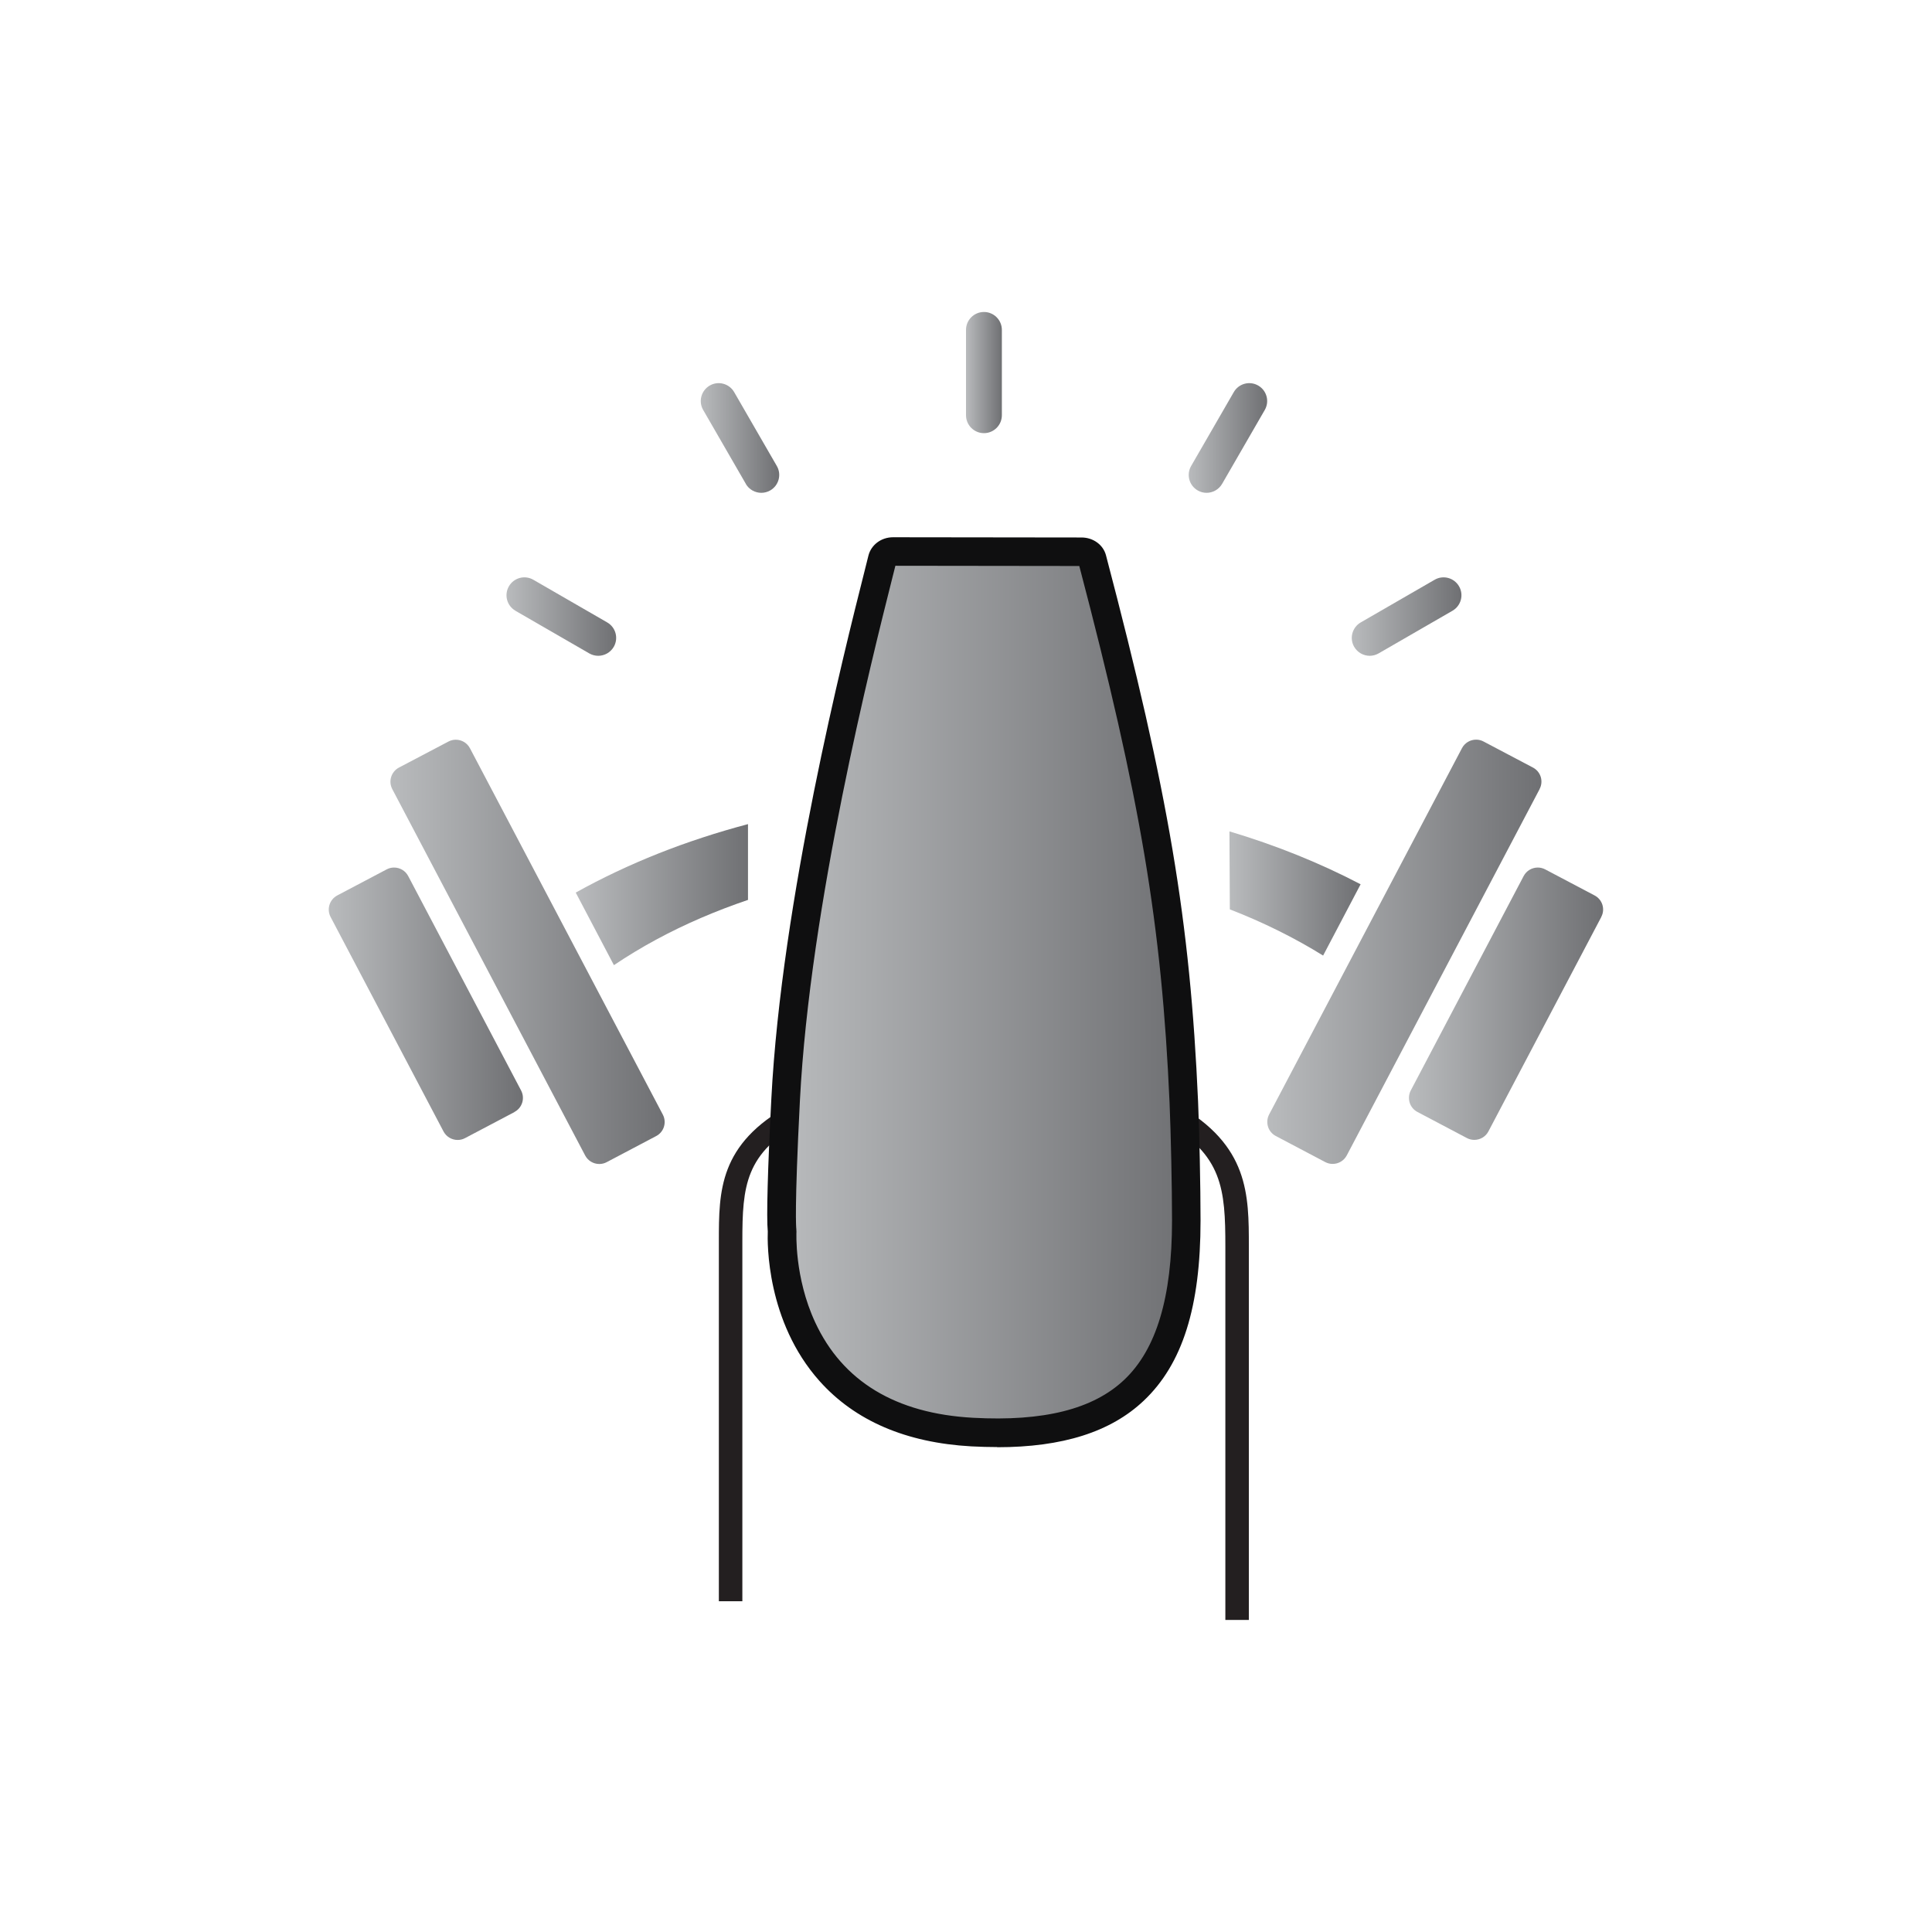
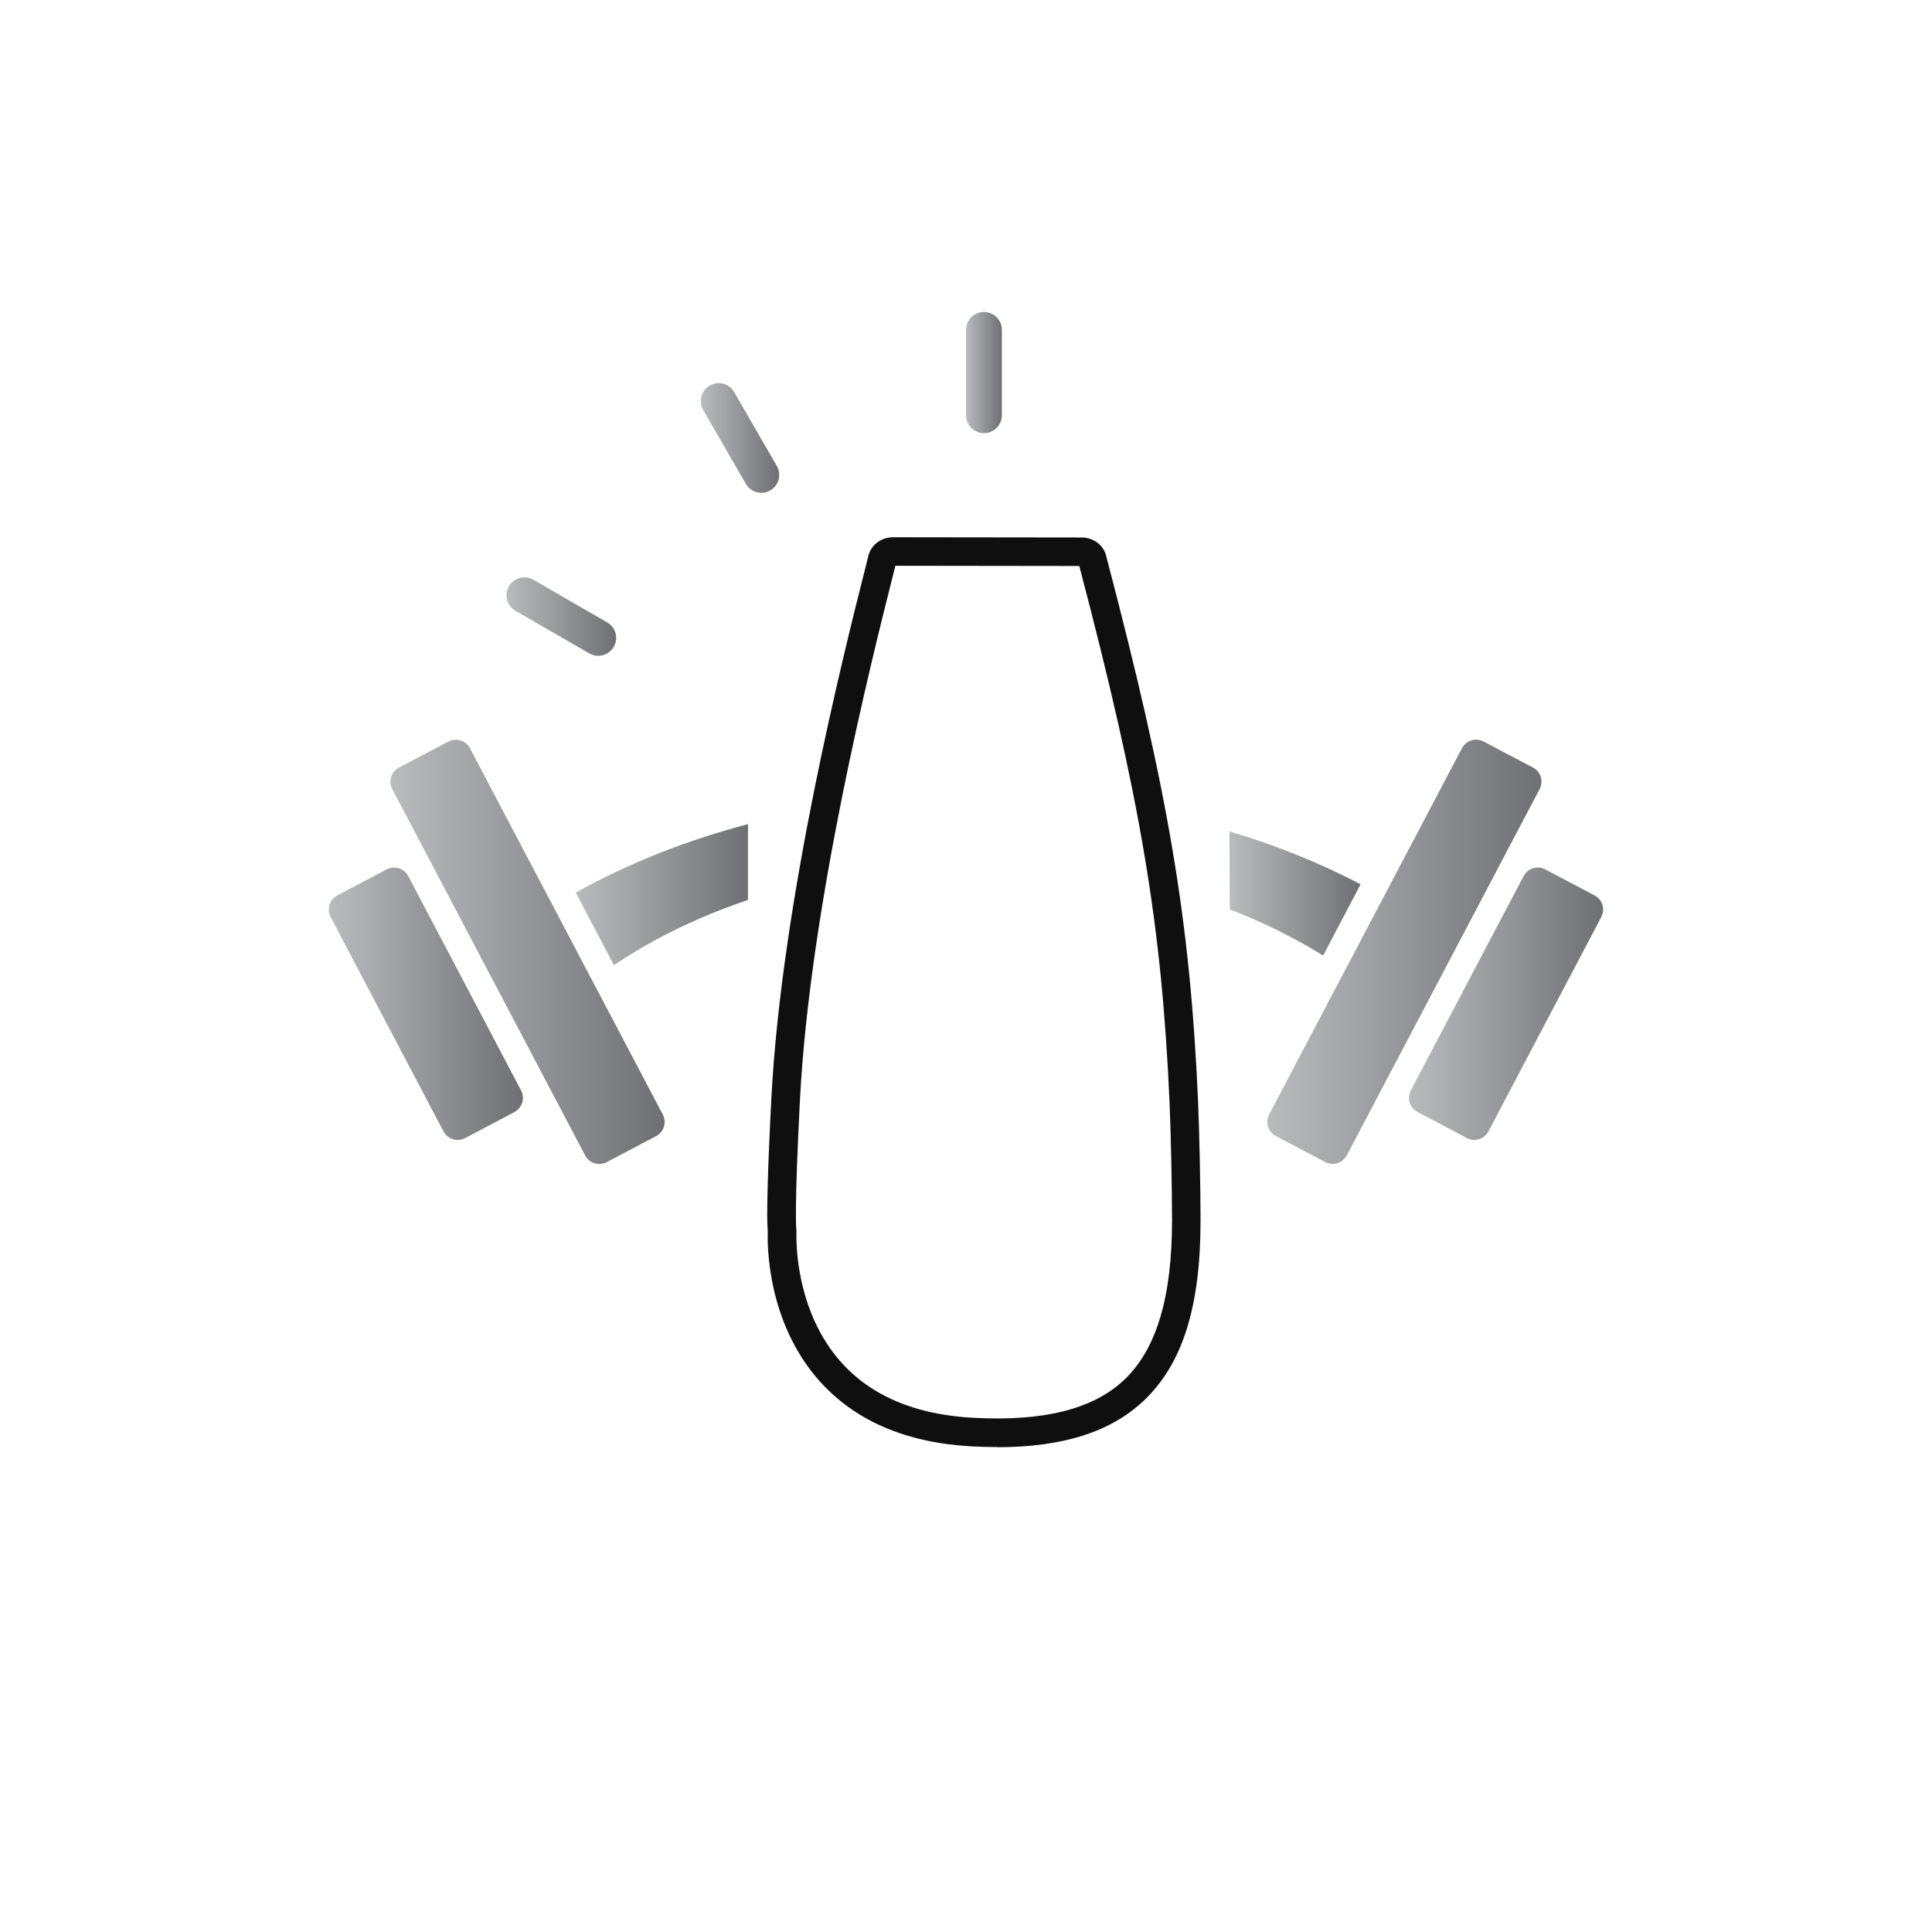
<svg xmlns="http://www.w3.org/2000/svg" xmlns:xlink="http://www.w3.org/1999/xlink" viewBox="0 0 250 250" id="a">
  <defs>
    <style>.n{fill:url(#k);}.o{fill:url(#j);}.p{fill:url(#i);}.q{fill:url(#h);}.r{fill:url(#m);}.s{fill:url(#l);}.t{fill:url(#g);}.u{fill:url(#f);}.v{fill:url(#e);}.w{fill:url(#d);}.x{fill:url(#c);}.y{fill:url(#b);}.z{fill:#231f20;}.aa{fill:#0f0f10;}</style>
    <linearGradient gradientUnits="userSpaceOnUse" y2="128.38" x2="153.5" y1="128.38" x1="101.13" id="b">
      <stop stop-color="#b9bbbd" offset="0" />
      <stop stop-color="#6f7073" offset="1" />
    </linearGradient>
    <linearGradient xlink:href="#b" y2="129.88" x2="207.45" y1="129.88" x1="182.32" id="c" />
    <linearGradient xlink:href="#b" y2="123.17" x2="199.47" y1="123.17" x1="164" id="d" />
    <linearGradient xlink:href="#b" y2="115.61" x2="176.06" y1="115.61" x1="159.09" id="e" />
    <linearGradient xlink:href="#b" y2="129.88" x2="67.68" y1="129.88" x1="42.55" id="f" />
    <linearGradient xlink:href="#b" y2="123.17" x2="86" y1="123.17" x1="50.52" id="g" />
    <linearGradient xlink:href="#b" y2="115.77" x2="96.81" y1="115.77" x1="74.5" id="h" />
    <linearGradient xlink:href="#b" y2="48.21" x2="129.63" y1="48.21" x1="125" id="i" />
    <linearGradient xlink:href="#b" y2="56.67" x2="100.82" y1="56.67" x1="90.67" id="j" />
    <linearGradient xlink:href="#b" y2="79.79" x2="79.72" y1="79.79" x1="65.53" id="k" />
    <linearGradient xlink:href="#b" y2="79.79" x2="189.1" y1="79.79" x1="174.91" id="l" />
    <linearGradient xlink:href="#b" y2="56.67" x2="163.97" y1="56.67" x1="153.81" id="m" />
  </defs>
-   <path d="M96.07,207.2h-3.05s0-46.57,0-46.57c0-6.48,0-12.6,9.18-17.64l1.66,2.13c-7.44,4.07-7.8,8.33-7.8,15.5v46.57Z" class="z" />
-   <path d="M161.61,209.62h-3.05s0-48.33,0-48.33c0-7.44-.36-11.86-7.8-16.09l1.66-2.21c9.18,5.22,9.18,11.58,9.18,18.3v48.33Z" class="z" />
-   <path d="M115.55,71.36c-.67,0-1.24.4-1.39.98-1.59,6.48-11.09,42.27-12.51,69.93-.79,15.46-.45,16.99-.45,16.99,0,0-1.46,24.6,24.59,26.04,20.04,1.11,27.71-7.56,27.7-27.37,0-4.35-.15-11.51-.32-15.34-1.01-22.97-3.68-39.21-11.86-70.29-.14-.55-.73-.91-1.37-.91l-24.39-.03Z" class="y" />
  <path d="M129.03,187.25c-1.07,0-2.18-.03-3.33-.09-8.45-.47-15.06-3.31-19.65-8.45-6.88-7.71-6.76-17.88-6.7-19.37-.18-1.77-.01-8.05.46-17.15,1.32-25.67,9.39-57.71,12.05-68.24l.51-2.04c.35-1.41,1.66-2.39,3.19-2.39l24.39.03c1.5,0,2.8.94,3.16,2.29,8.1,30.79,10.89,47.3,11.92,70.69.17,3.9.32,11.11.32,15.42,0,11.15-2.33,18.55-7.35,23.3-4.27,4.04-10.49,6.02-18.98,6.02ZM115.86,73.22l-.41,1.63c-2.63,10.44-10.64,42.22-11.94,67.53-.73,14.29-.48,16.52-.47,16.61l.02.39c0,.06-.29,5.88,2.42,11.72,3.55,7.65,10.42,11.81,20.43,12.36,9.14.5,15.54-1.11,19.56-4.91,4.17-3.94,6.19-10.68,6.19-20.61,0-4.27-.15-11.4-.32-15.26-1.01-22.96-3.75-39.25-11.68-69.44l-23.79-.03ZM115.97,72.78h0s0,0,0,0Z" class="aa" />
  <path d="M207.21,118.65l-14.61,27.75c-.35.68-1.06,1.1-1.83,1.1-.34,0-.66-.08-.96-.24l-6.39-3.37c-.49-.26-.85-.69-1.01-1.21-.16-.53-.11-1.09.14-1.57l14.61-27.75c.36-.68,1.06-1.1,1.83-1.1.33,0,.66.08.96.24l6.39,3.37c.49.26.85.69,1.01,1.21.16.53.11,1.09-.15,1.57Z" class="x" />
  <path d="M199.23,102.1l-24.96,47.41c-.36.68-1.06,1.1-1.83,1.1-.33,0-.66-.08-.96-.24l-6.39-3.37c-.49-.26-.85-.69-1.01-1.21-.16-.53-.11-1.09.14-1.57l24.96-47.41c.36-.68,1.06-1.1,1.83-1.1.34,0,.66.08.96.24l6.39,3.37c.49.26.85.69,1.01,1.21s.11,1.09-.15,1.57Z" class="w" />
  <path d="M176.06,114.43l-4.85,9.22c-3.69-2.29-7.74-4.3-12.07-5.98l-.05-10.09c6.03,1.8,11.73,4.1,16.98,6.85Z" class="v" />
  <path d="M66.57,143.9l-6.39,3.37c-.3.16-.62.24-.96.24-.77,0-1.47-.42-1.83-1.1l-14.61-27.75c-.53-1.01-.14-2.26.86-2.79l6.39-3.37c.3-.16.62-.24.96-.24.77,0,1.47.42,1.83,1.1l14.61,27.75c.53,1.01.14,2.26-.87,2.78Z" class="u" />
  <path d="M84.9,147.01l-6.39,3.37c-.3.16-.62.24-.96.24-.77,0-1.47-.42-1.83-1.1l-24.96-47.41c-.53-1.01-.14-2.26.87-2.79l6.39-3.36c.3-.16.62-.24.96-.24.77,0,1.47.42,1.83,1.1l24.96,47.41c.53,1.01.14,2.26-.87,2.78Z" class="t" />
  <path d="M96.81,116.44c-4.19,1.42-8.2,3.14-11.91,5.15-1.89,1.02-3.72,2.13-5.46,3.3l-4.94-9.39c3.38-1.88,6.97-3.58,10.7-5.06,3.7-1.47,7.59-2.74,11.59-3.8v9.81Z" class="q" />
  <path d="M127.32,56.05c1.28,0,2.32-1.04,2.32-2.32v-11.04c0-1.28-1.04-2.32-2.32-2.32s-2.32,1.04-2.32,2.32v11.04c0,1.28,1.04,2.32,2.32,2.32Z" class="p" />
  <path d="M96.5,62.61c.43.74,1.21,1.16,2.01,1.16.39,0,.79-.1,1.16-.31,1.11-.64,1.49-2.06.85-3.16l-5.52-9.56c-.64-1.11-2.06-1.49-3.16-.85-1.11.64-1.49,2.06-.85,3.16l5.52,9.56Z" class="o" />
  <path d="M66.69,79.03l9.56,5.52c.37.21.76.31,1.16.31.8,0,1.58-.42,2.01-1.16.64-1.11.26-2.52-.85-3.16l-9.56-5.52c-1.11-.64-2.52-.26-3.16.85-.64,1.11-.26,2.52.85,3.16Z" class="n" />
-   <path d="M177.23,84.86c.39,0,.79-.1,1.16-.31l9.56-5.52c1.11-.64,1.49-2.06.85-3.16-.64-1.11-2.06-1.49-3.16-.85l-9.56,5.52c-1.11.64-1.49,2.06-.85,3.16.43.74,1.21,1.16,2.01,1.16Z" class="s" />
-   <path d="M154.97,63.46c.37.21.76.31,1.16.31.8,0,1.58-.42,2.01-1.16l5.52-9.56c.64-1.11.26-2.52-.85-3.16-1.11-.64-2.52-.26-3.16.85l-5.52,9.56c-.64,1.11-.26,2.52.85,3.16Z" class="r" />
</svg>